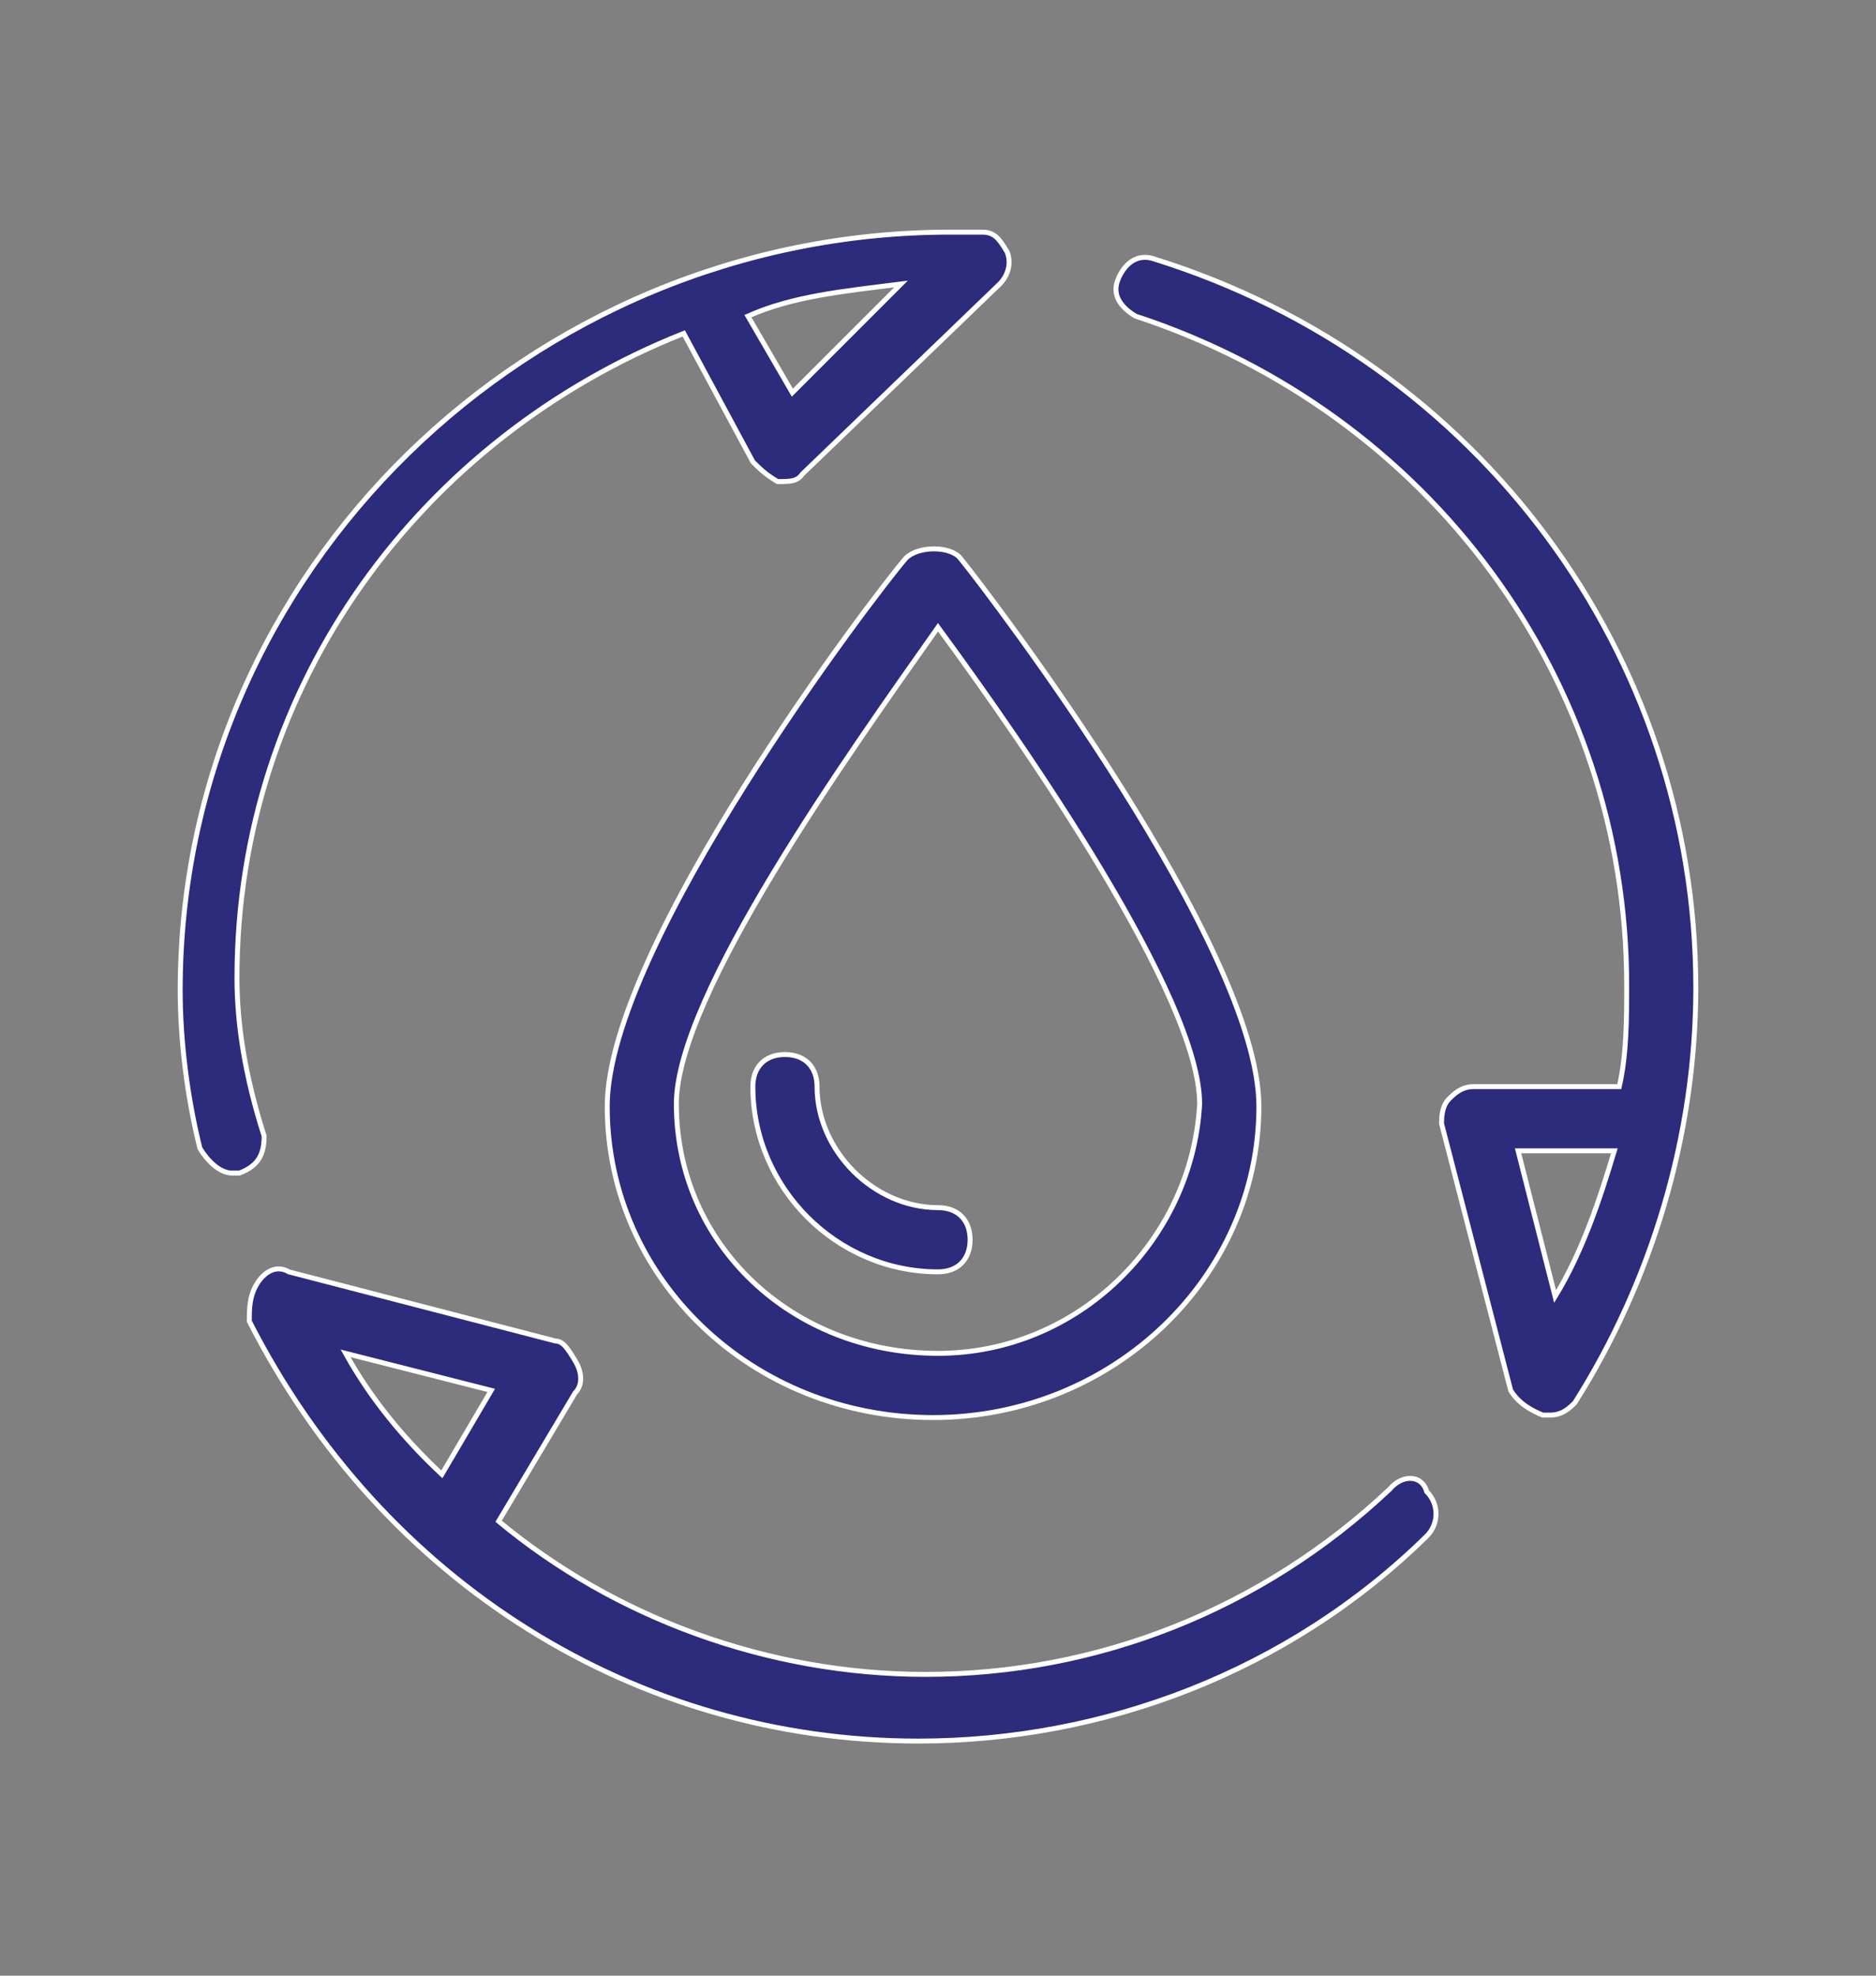
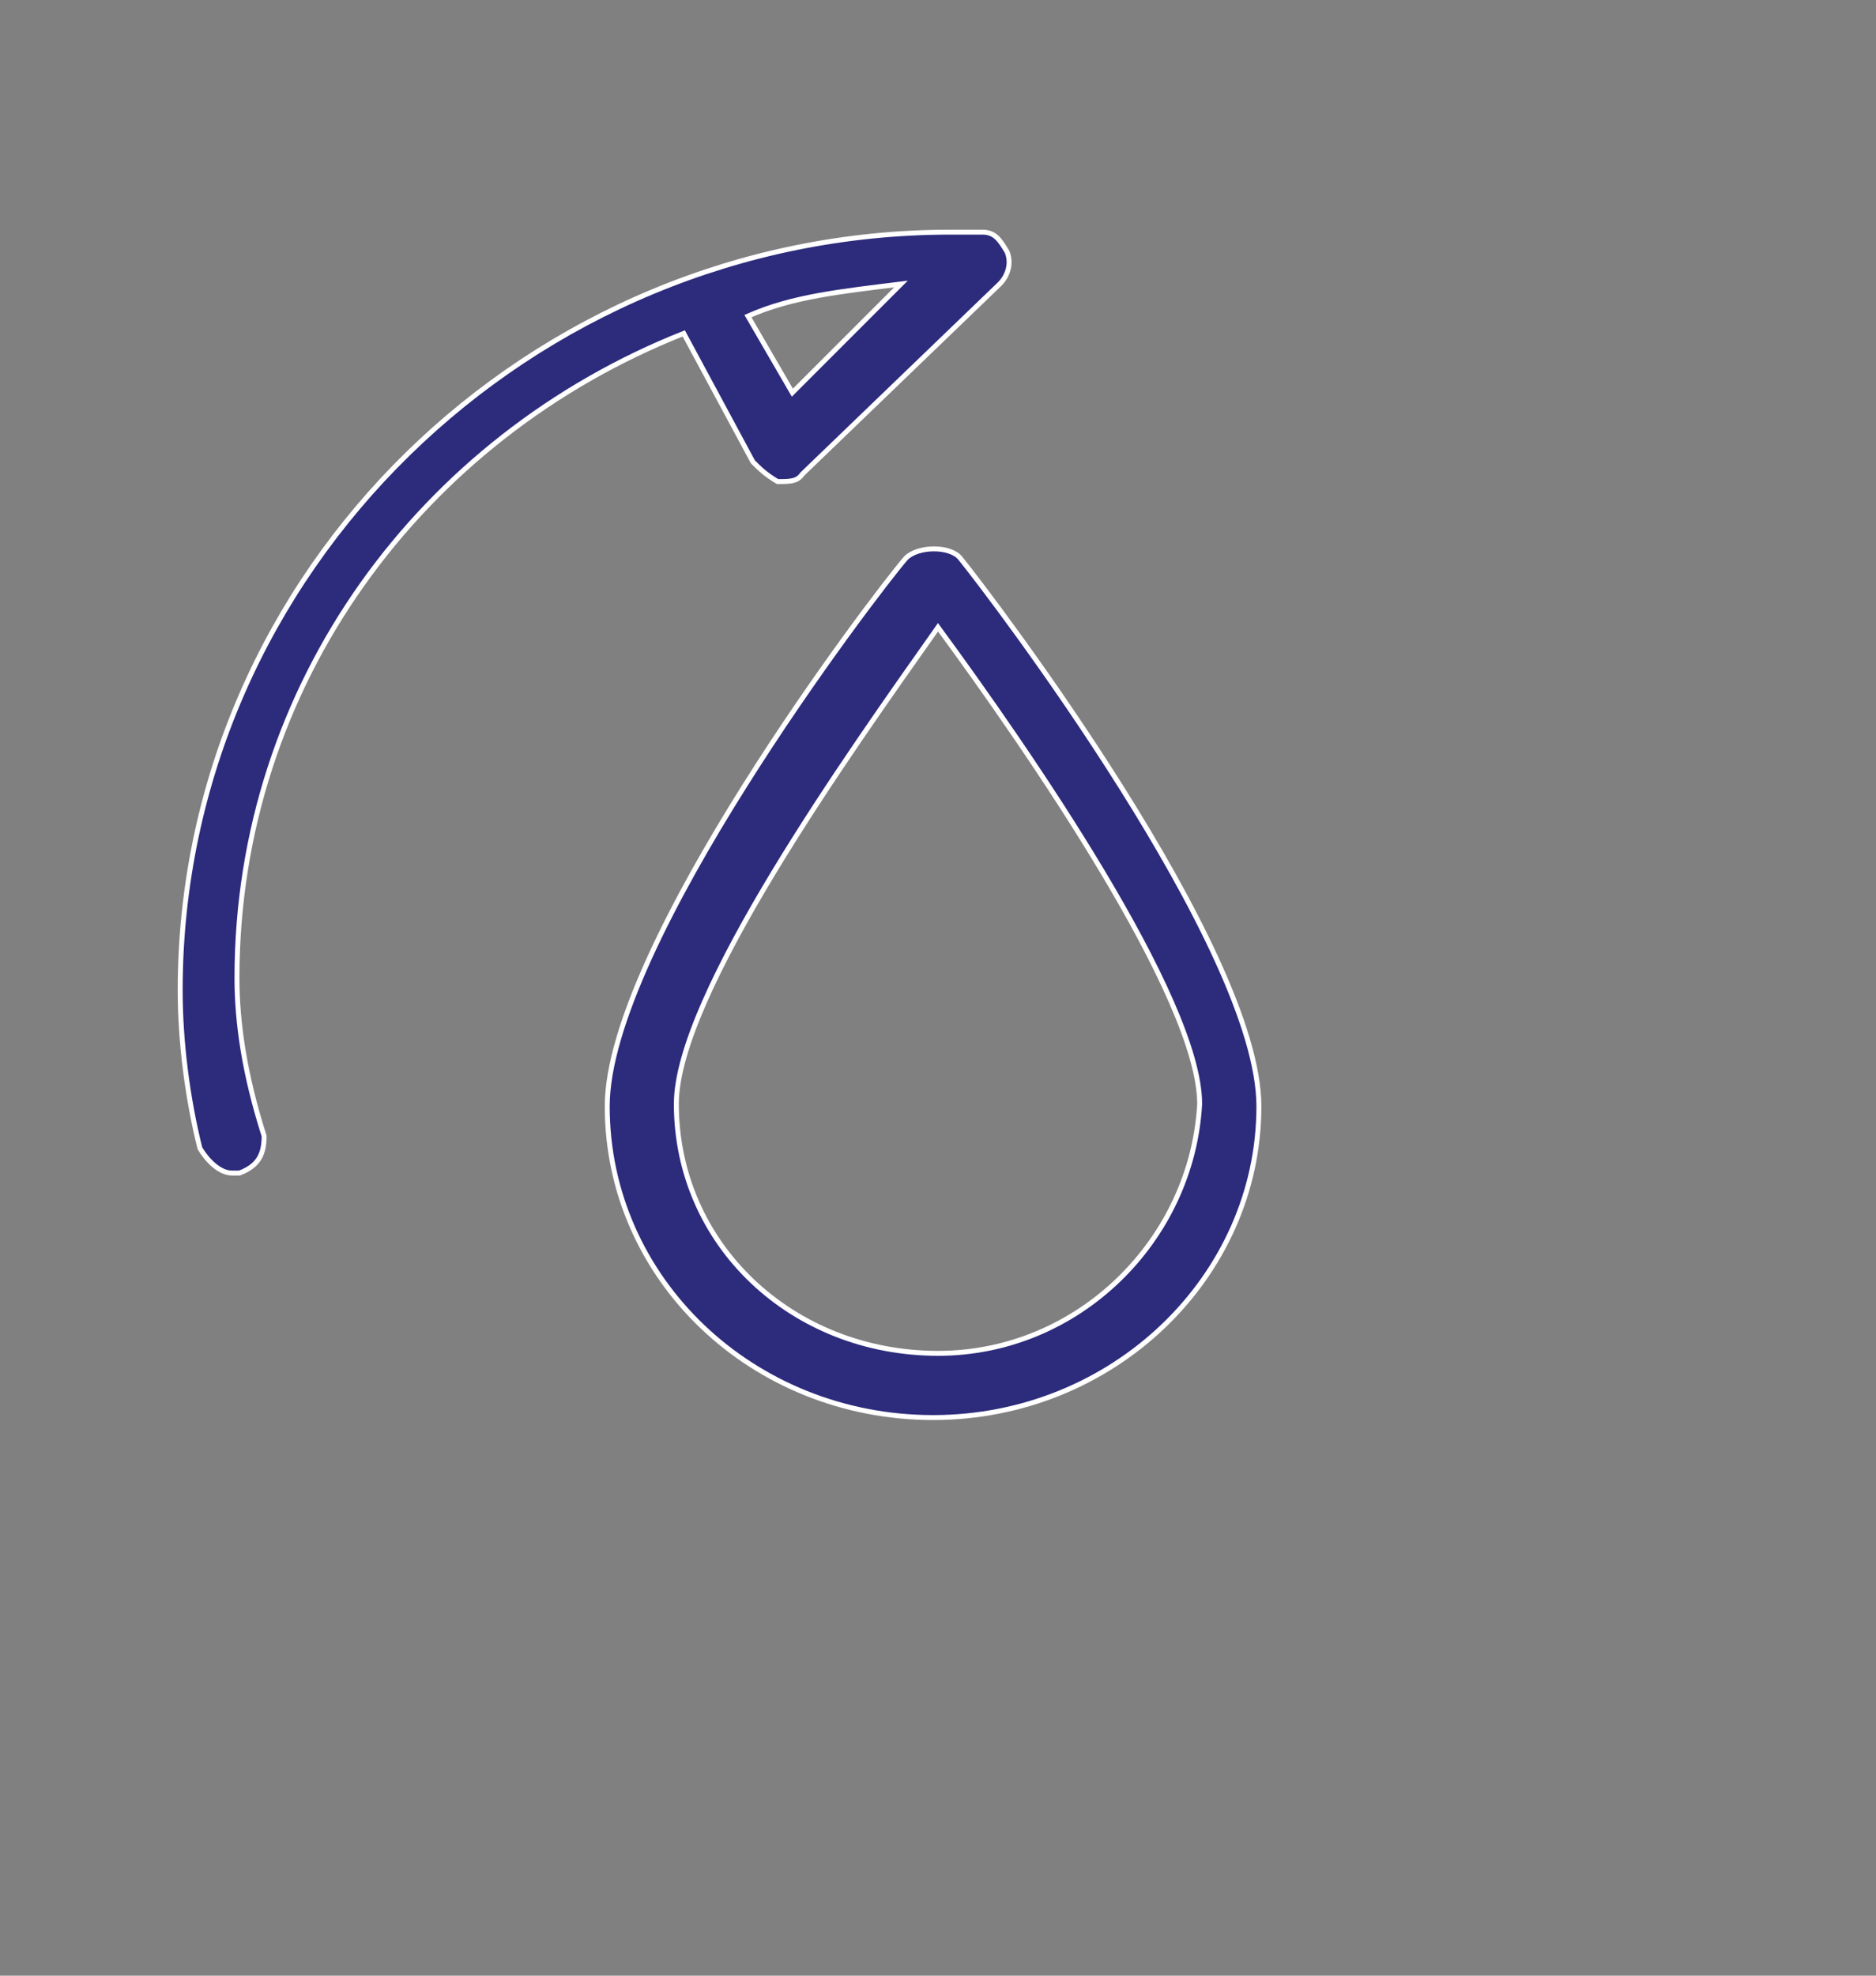
<svg xmlns="http://www.w3.org/2000/svg" version="1.1" id="Layer_1" x="0px" y="0px" viewBox="0 0 76 80" style="enable-background:new 0 0 76 80;" xml:space="preserve">
  <rect x="0" y="0" width="76" height="80" fill="#808080" stroke="none" />
  <style type="text/css">
	.st0{fill:#2C2B7C;}
	.st1{fill:#2C2B7C;stroke:#2C2B7C;stroke-width:0.166;stroke-miterlimit:10;}
	.st2{fill:#2C2B7C;stroke:#FFFFFF;stroke-width:0.5;stroke-miterlimit:10;}
	.st3{fill:#2C2B7C;stroke:#FFFFFF;stroke-width:0.2;stroke-miterlimit:10;}
	.st4{fill:#2C2B7C;stroke:#FFFFFF;stroke-width:0.3;stroke-miterlimit:10;}
</style>
  <g id="recycle_2_" transform="translate(20, 20)">
-     <path class="st3" d="M36.3,40.3c-5.2,4.9-11.9,7.5-18.8,7.5c-6.4,0-12.6-2.3-17.3-6.2l3.1-5.2c0.3-0.3,0.3-0.8,0-1.3   c-0.3-0.5-0.5-0.8-0.8-0.8l-10.8-2.8c-0.5-0.3-1,0-1.3,0.5c-0.3,0.5-0.3,1-0.3,1.5c5.4,10.6,15.7,17,27.1,17c7.5,0,15-2.8,20.6-8.3   c0.5-0.5,0.5-1.3,0-1.8C37.6,39.7,36.8,39.7,36.3,40.3z M-2.1,39.7C-3.7,38.2-5,36.6-6,34.8l5.9,1.5L-2.1,39.7z" />
    <path class="st3" d="M-10.4,19.6c0-11.9,7.5-21.9,18.1-26.1l2.8,5.2c0.3,0.3,0.5,0.5,1,0.8c0.5,0,0.8,0,1-0.3l8-7.7   c0.3-0.3,0.5-0.8,0.3-1.3c-0.3-0.5-0.5-0.8-1-0.8h-0.5c-0.3,0-0.5,0-0.8,0c-17,0-31.2,13.7-31.2,30.7c0,2.1,0.3,4.4,0.8,6.4   c0.3,0.5,0.8,1,1.3,1h0.3c0.8-0.3,1-0.8,1-1.5C-10.1,23.5-10.4,21.4-10.4,19.6z M16.5-8.5l-4.4,4.4l-1.8-3.1   C12.1-8,14.1-8.2,16.5-8.5z" />
-     <path class="st3" d="M26.8-9.5c-0.8-0.3-1.3,0.3-1.5,0.8C25-8,25.5-7.5,26-7.2C37.9-3.3,45.9,7.5,45.9,19.9c0,1.3,0,2.8-0.3,4.1   h-5.9c-0.5,0-0.8,0.3-1,0.5c-0.3,0.3-0.3,0.8-0.3,1l2.8,10.8c0.3,0.5,0.8,0.8,1.3,1h0.3c0.5,0,0.8-0.3,1-0.5   c3.1-4.9,4.9-10.8,4.9-16.8C48.7,6.5,39.9-5.4,26.8-9.5z M43,32.5l-1.5-5.9h3.9C44.8,28.6,44.1,30.7,43,32.5z" />
    <path class="st3" d="M16.7,2.6C15.4,4.1,4.6,18.3,4.6,24.8c0,7,5.9,12.6,13.2,12.6s13.2-5.7,13.2-12.6c0-6.4-10.8-20.6-12.1-22.2   C18.5,2.1,17.2,2.1,16.7,2.6z M18,34.8c-5.9,0-10.6-4.4-10.6-10.1c0-4.4,7-14.2,10.6-19.3c3.6,4.9,10.6,15,10.6,19.3   C28.3,30.2,23.7,34.8,18,34.8z" />
-     <path class="st3" d="M13.1,24c0-0.8-0.5-1.3-1.3-1.3c-0.8,0-1.3,0.5-1.3,1.3c0,4.1,3.4,7.5,7.5,7.5c0.8,0,1.3-0.5,1.3-1.3   s-0.5-1.3-1.3-1.3C15.4,28.9,13.1,26.6,13.1,24z" />
  </g>
</svg>